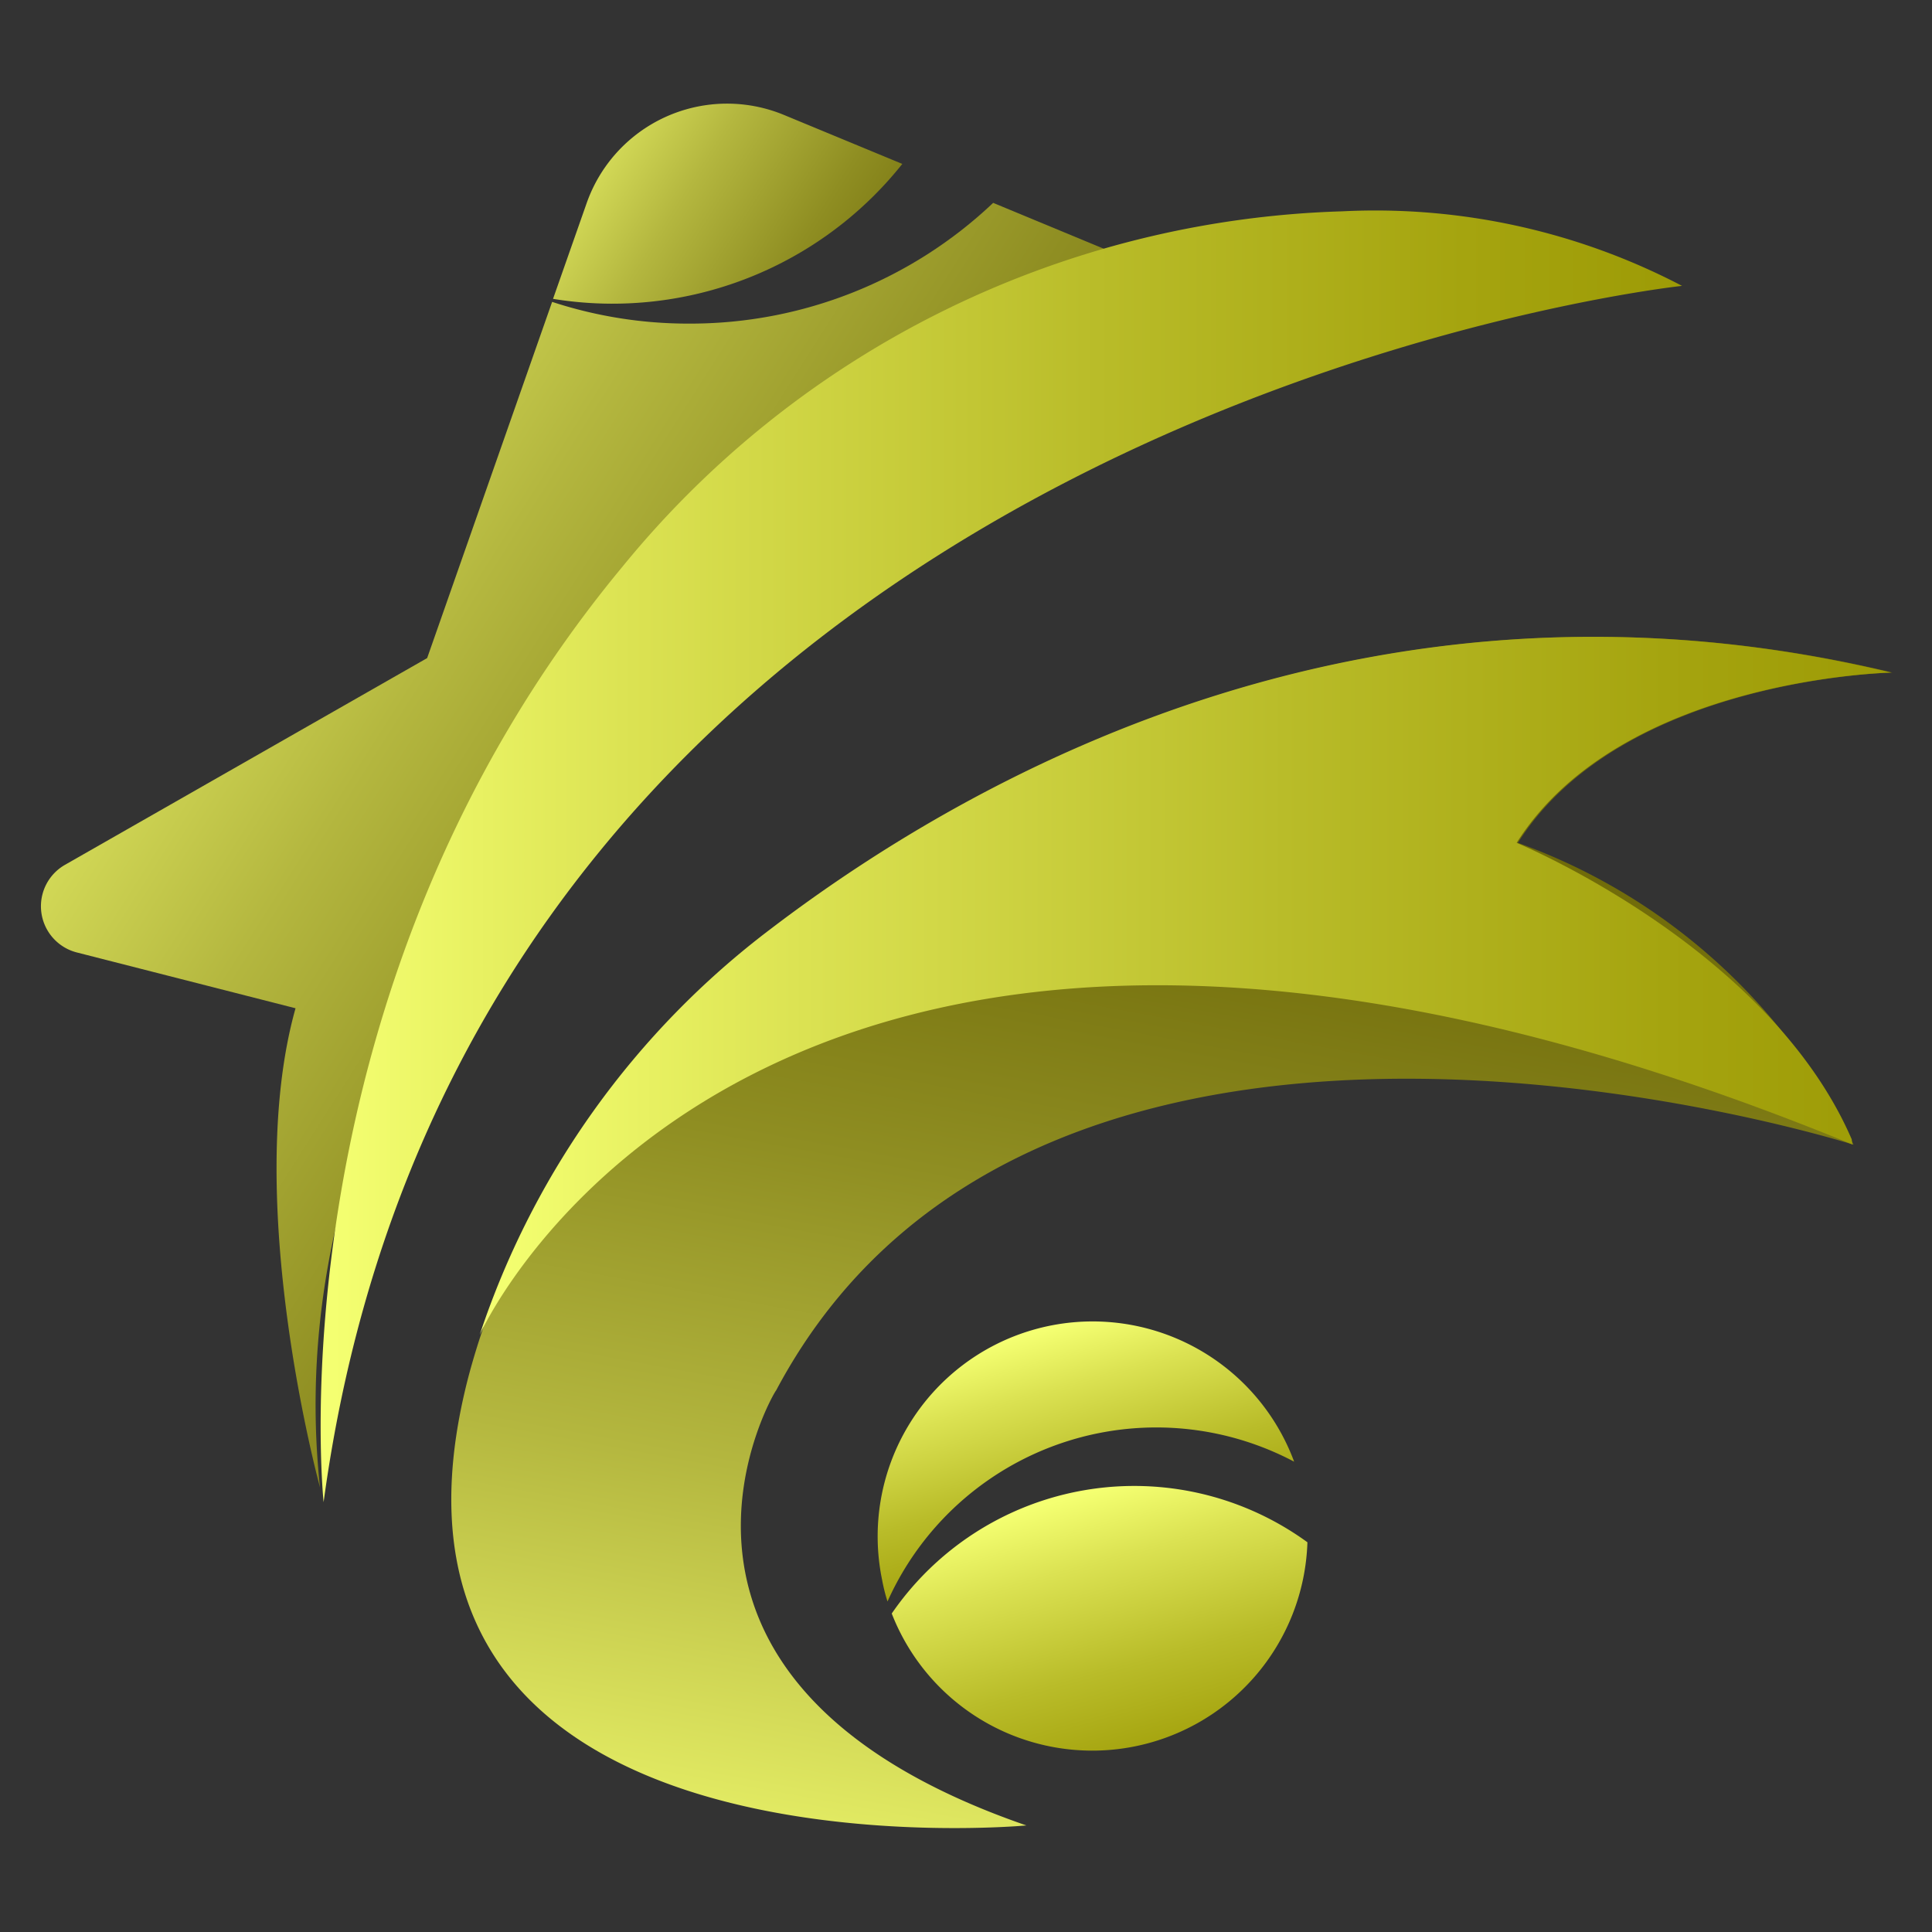
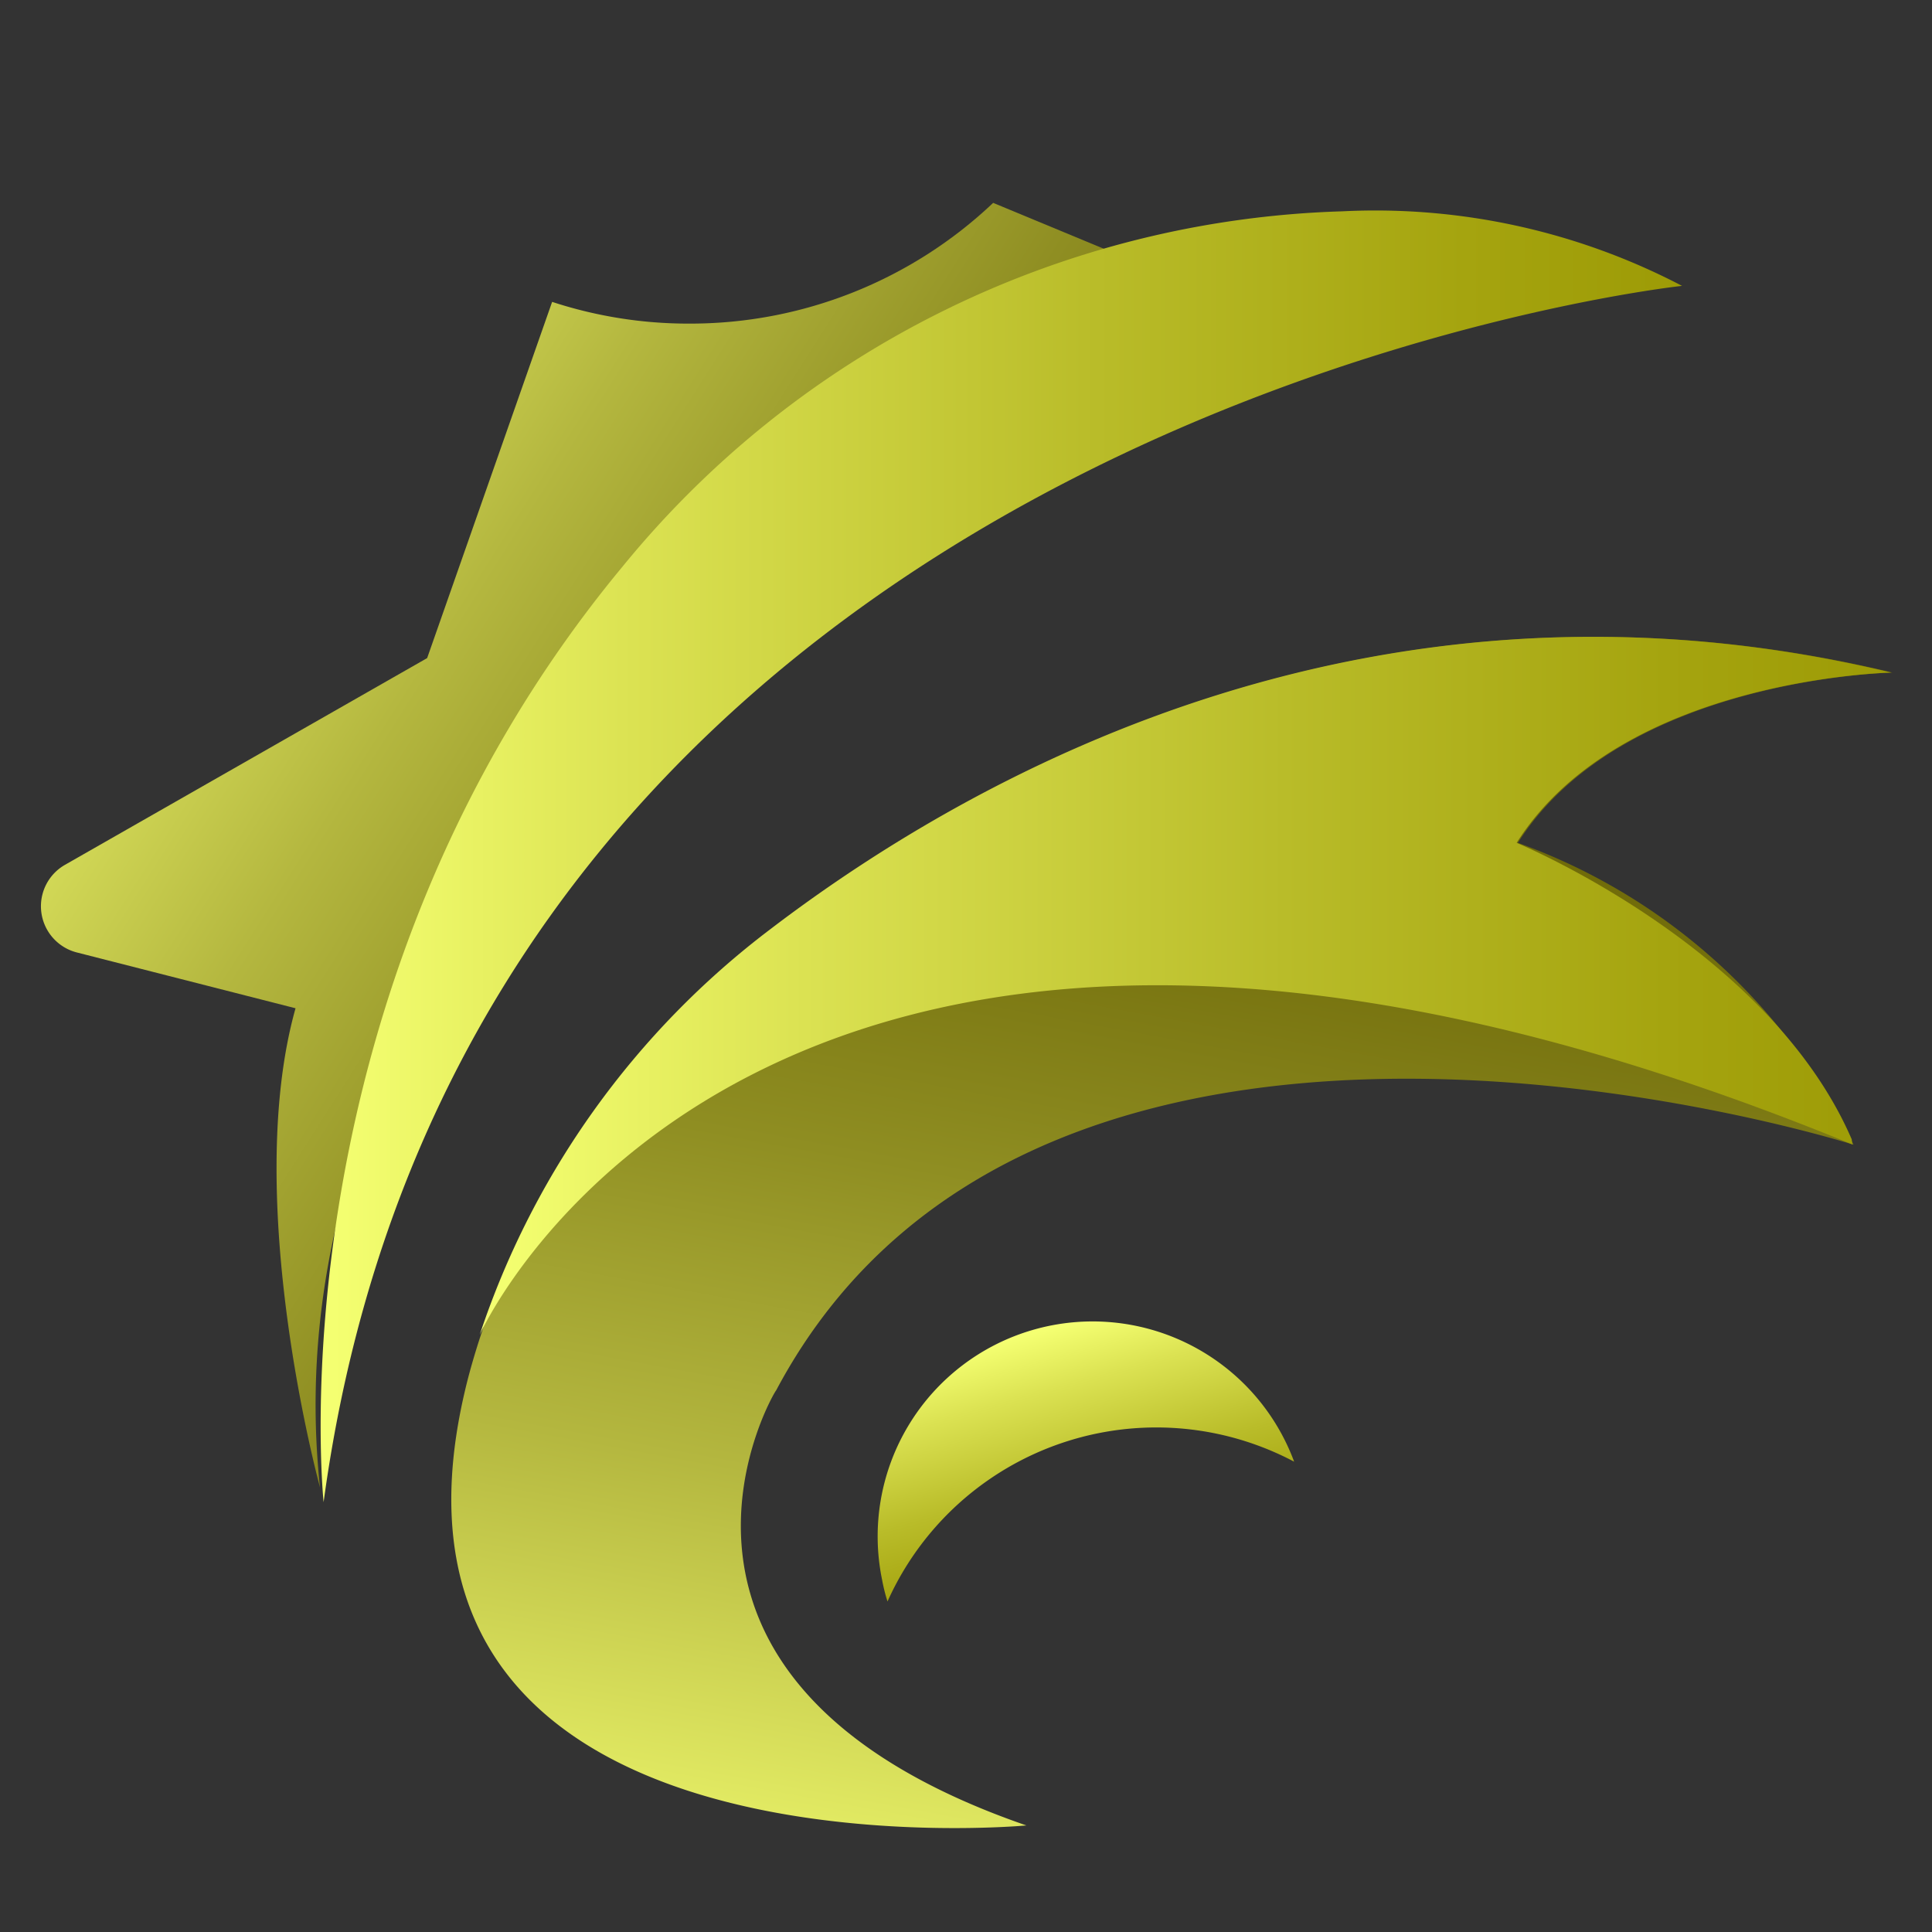
<svg xmlns="http://www.w3.org/2000/svg" xmlns:xlink="http://www.w3.org/1999/xlink" id="Layer_1" data-name="Layer 1" viewBox="0 0 64 64">
  <rect x="0" y="0" width="64" height="64" fill="#333333" stroke="none" />
  <defs>
    <style>.cls-1{fill:url(#linear-gradient);}.cls-2{fill:url(#linear-gradient-2);}.cls-3{fill:url(#linear-gradient-3);}.cls-4{fill:url(#linear-gradient-4);}.cls-5{fill:url(#linear-gradient-5);}.cls-6{fill:url(#linear-gradient-6);}.cls-7{fill:url(#linear-gradient-7);}</style>
    <linearGradient id="linear-gradient" x1="17.5" y1="3.48" x2="30.41" y2="11.69" gradientUnits="userSpaceOnUse">
      <stop offset="0.01" stop-color="#f4ff71" />
      <stop offset="0.08" stop-color="#e7f067" />
      <stop offset="0.39" stop-color="#b4b73f" />
      <stop offset="0.66" stop-color="#8f8e22" />
      <stop offset="0.87" stop-color="#787410" />
      <stop offset="1" stop-color="#706b09" />
    </linearGradient>
    <linearGradient id="linear-gradient-2" x1="1.4" y1="14.42" x2="33.52" y2="34.83" xlink:href="#linear-gradient" />
    <linearGradient id="linear-gradient-3" x1="10.58" y1="28.38" x2="55.72" y2="28.38" gradientUnits="userSpaceOnUse">
      <stop offset="0.01" stop-color="#f4ff71" />
      <stop offset="0.23" stop-color="#dbe252" />
      <stop offset="0.57" stop-color="#b9bc29" />
      <stop offset="0.84" stop-color="#a5a40f" />
      <stop offset="1" stop-color="#9d9b06" />
    </linearGradient>
    <linearGradient id="linear-gradient-4" x1="33.9" y1="66.23" x2="41.15" y2="26.75" xlink:href="#linear-gradient" />
    <linearGradient id="linear-gradient-5" x1="15.89" y1="32.66" x2="62.65" y2="32.66" xlink:href="#linear-gradient-3" />
    <linearGradient id="linear-gradient-6" x1="13.2" y1="-427.38" x2="13.79" y2="-418.49" gradientTransform="translate(108.37 465.18) rotate(-11.75)" xlink:href="#linear-gradient-3" />
    <linearGradient id="linear-gradient-7" x1="13.44" y1="-421.83" x2="14.13" y2="-411.37" gradientTransform="translate(108.37 465.18) rotate(-11.75)" xlink:href="#linear-gradient-3" />
  </defs>
-   <path class="cls-1" d="M20.25,10.06a12.26,12.26,0,0,1-1.93-.16l1.11-3.16A4.93,4.93,0,0,1,26,3.82l3.89,1.61A12.27,12.27,0,0,1,20.25,10.06Z" />
  <path class="cls-2" d="M10.6,49.27S8,39.77,9.79,33.4L2.54,31.55a1.58,1.58,0,0,1-.39-2.9l12-6.85L18.29,10a14.48,14.48,0,0,0,4.54.72,14.59,14.59,0,0,0,10.07-4l5.74,2.38S8.1,25.83,10.6,49.27Z" />
  <path class="cls-3" d="M55.72,9.47s-40.12,4.27-45,40.29c0,0-1.79-16.9,9.91-31A32,32,0,0,1,44.47,7,21.92,21.92,0,0,1,55.72,9.47Z" />
  <path class="cls-4" d="M34,60.47s-22.48,2.11-18.6-14.39c.14-.6.32-1.22.53-1.86a27.84,27.84,0,0,1,9.63-13.44c7-5.34,20.22-12.55,37.13-8.5,0,0-8.95.17-12.41,5.64a19.76,19.76,0,0,1,11.12,10s-26.83-8.54-35.69,8.14C25.67,46.05,20,55.64,34,60.47Z" />
  <path class="cls-5" d="M61.36,37.91c-36.1-14.82-45.47,6.31-45.47,6.31a27.84,27.84,0,0,1,9.63-13.44c7-5.34,20.22-12.55,37.13-8.5,0,0-8.95.17-12.41,5.64,0,0,8.34,3.44,11.1,9.82Z" />
  <path class="cls-6" d="M29.4,53.05q-.11-.34-.18-.72a7.12,7.12,0,0,1,13.65-3.91A9.76,9.76,0,0,0,29.4,53.05Z" />
-   <path class="cls-7" d="M43.31,51.09a7.13,7.13,0,0,1-13.77,2.36,9.75,9.75,0,0,1,13.77-2.36Z" />
+   <path class="cls-7" d="M43.31,51.09Z" />
</svg>